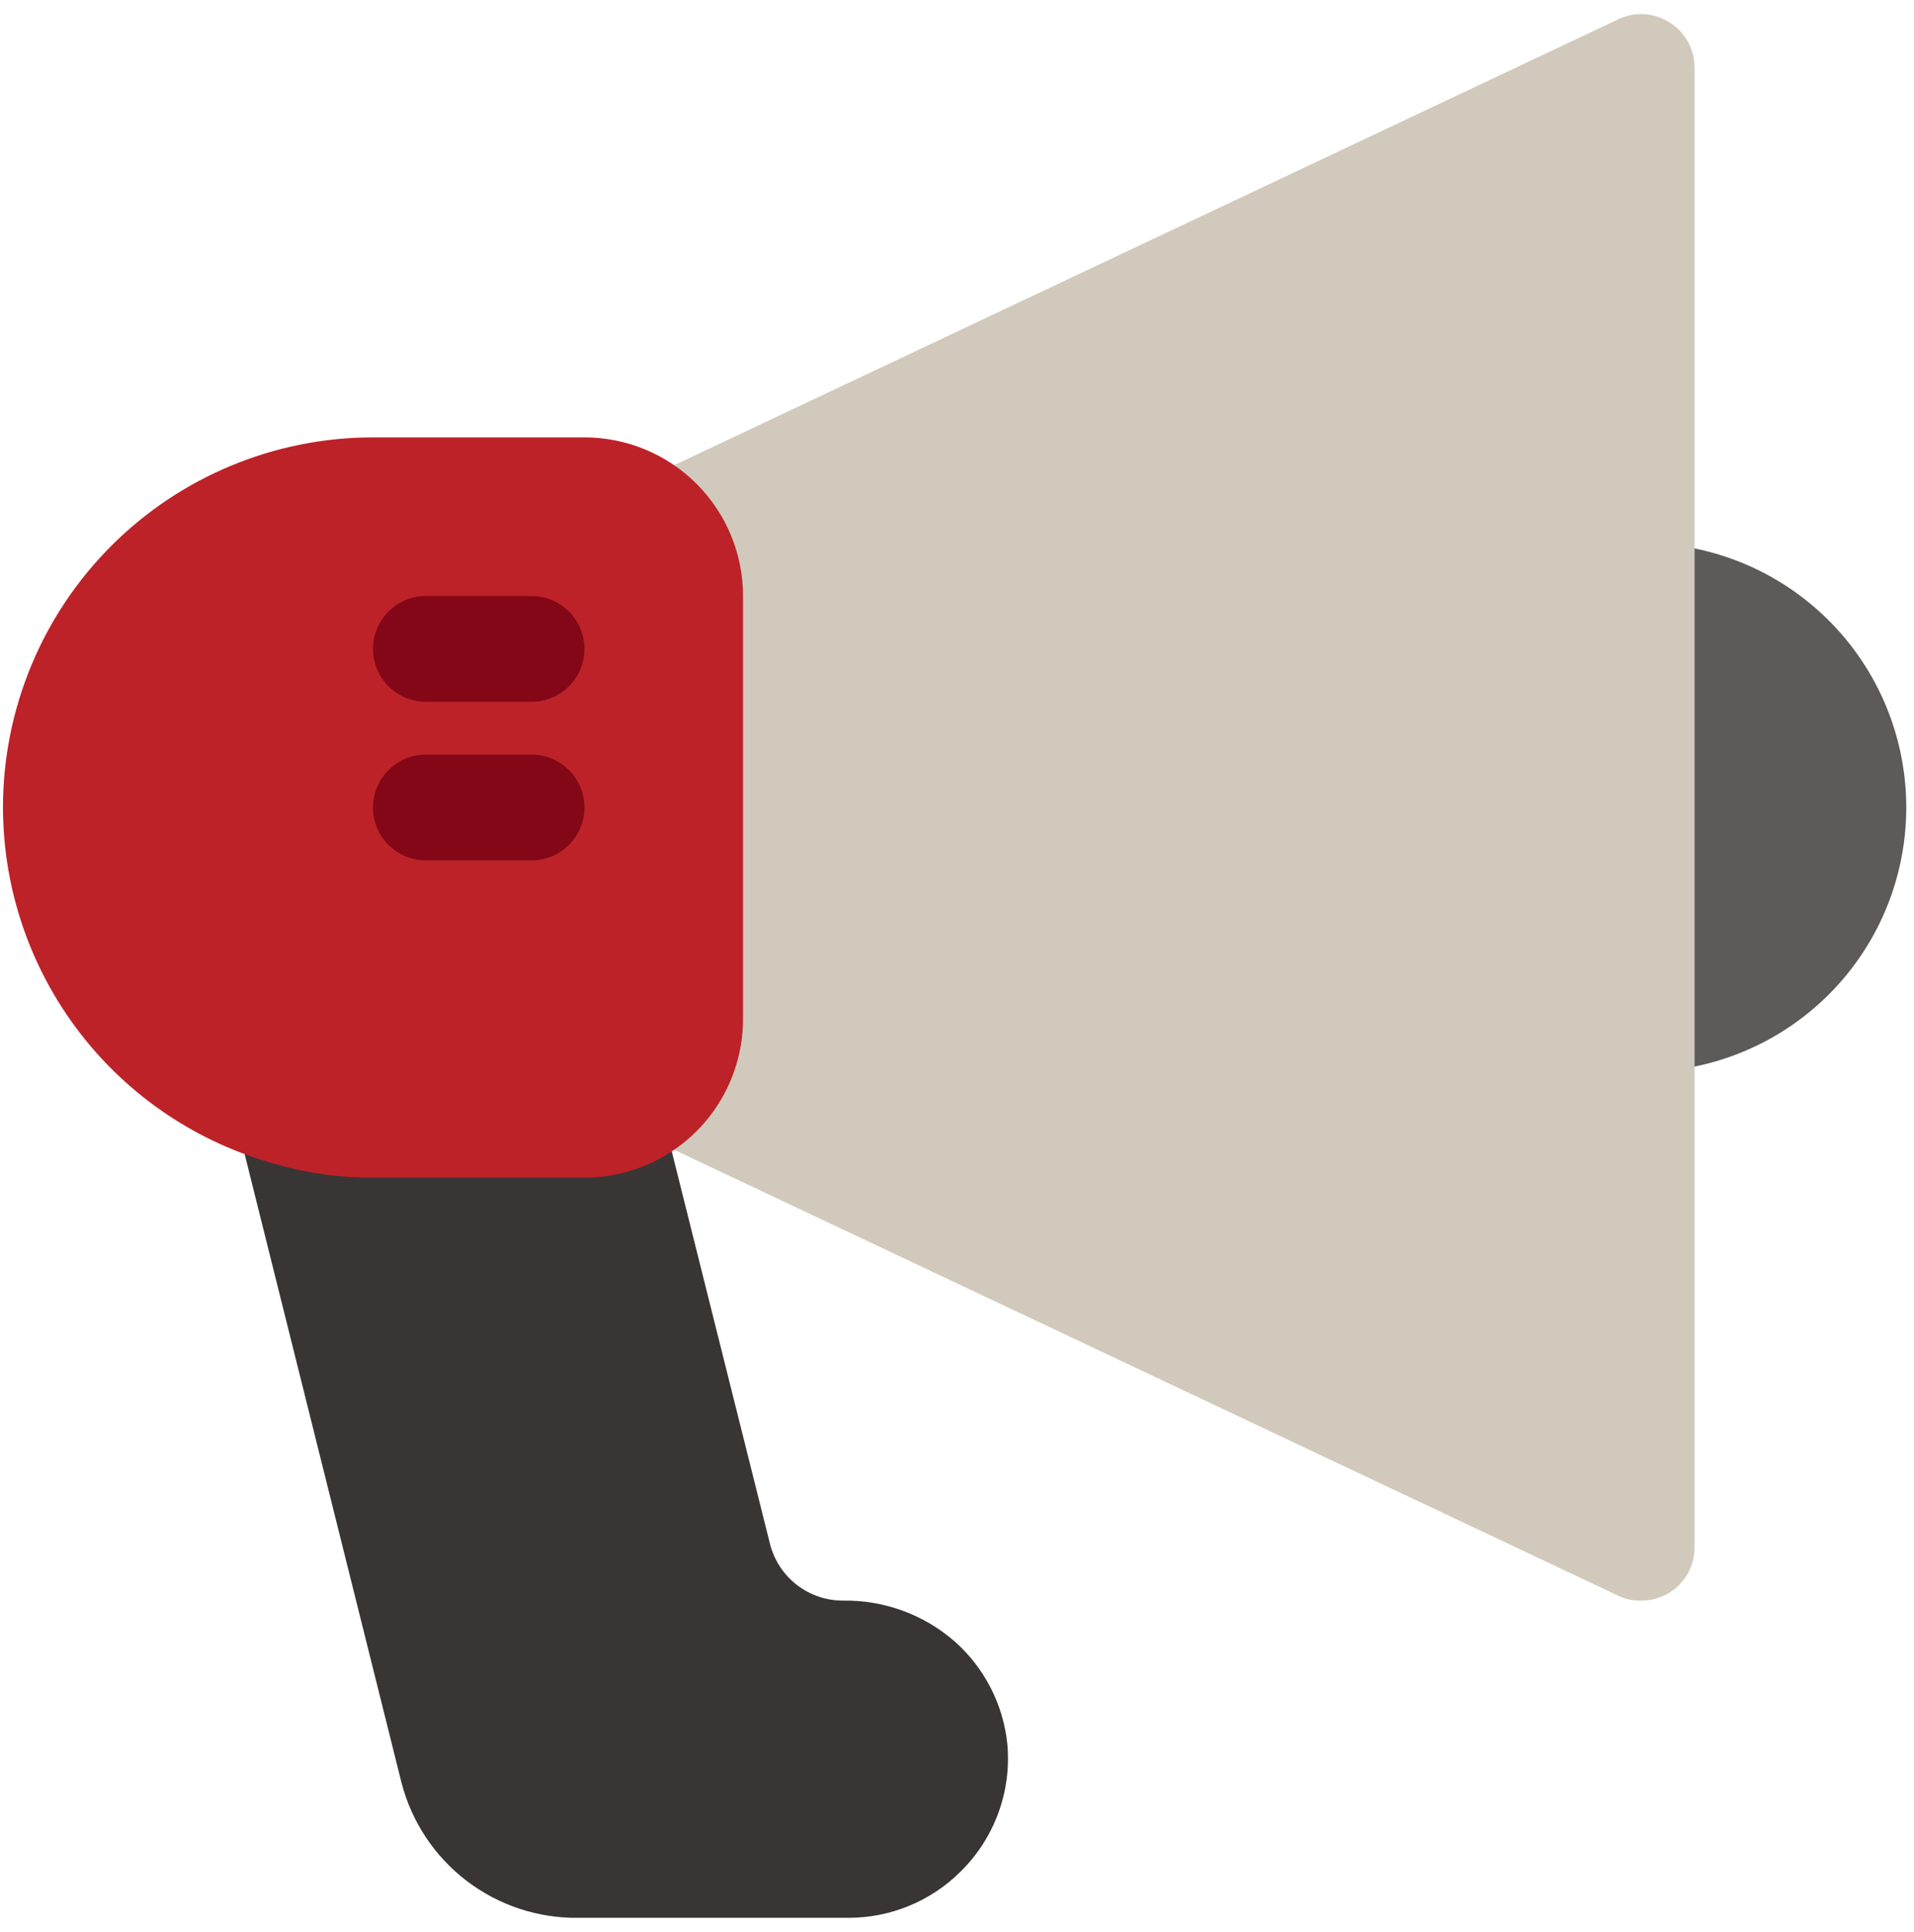
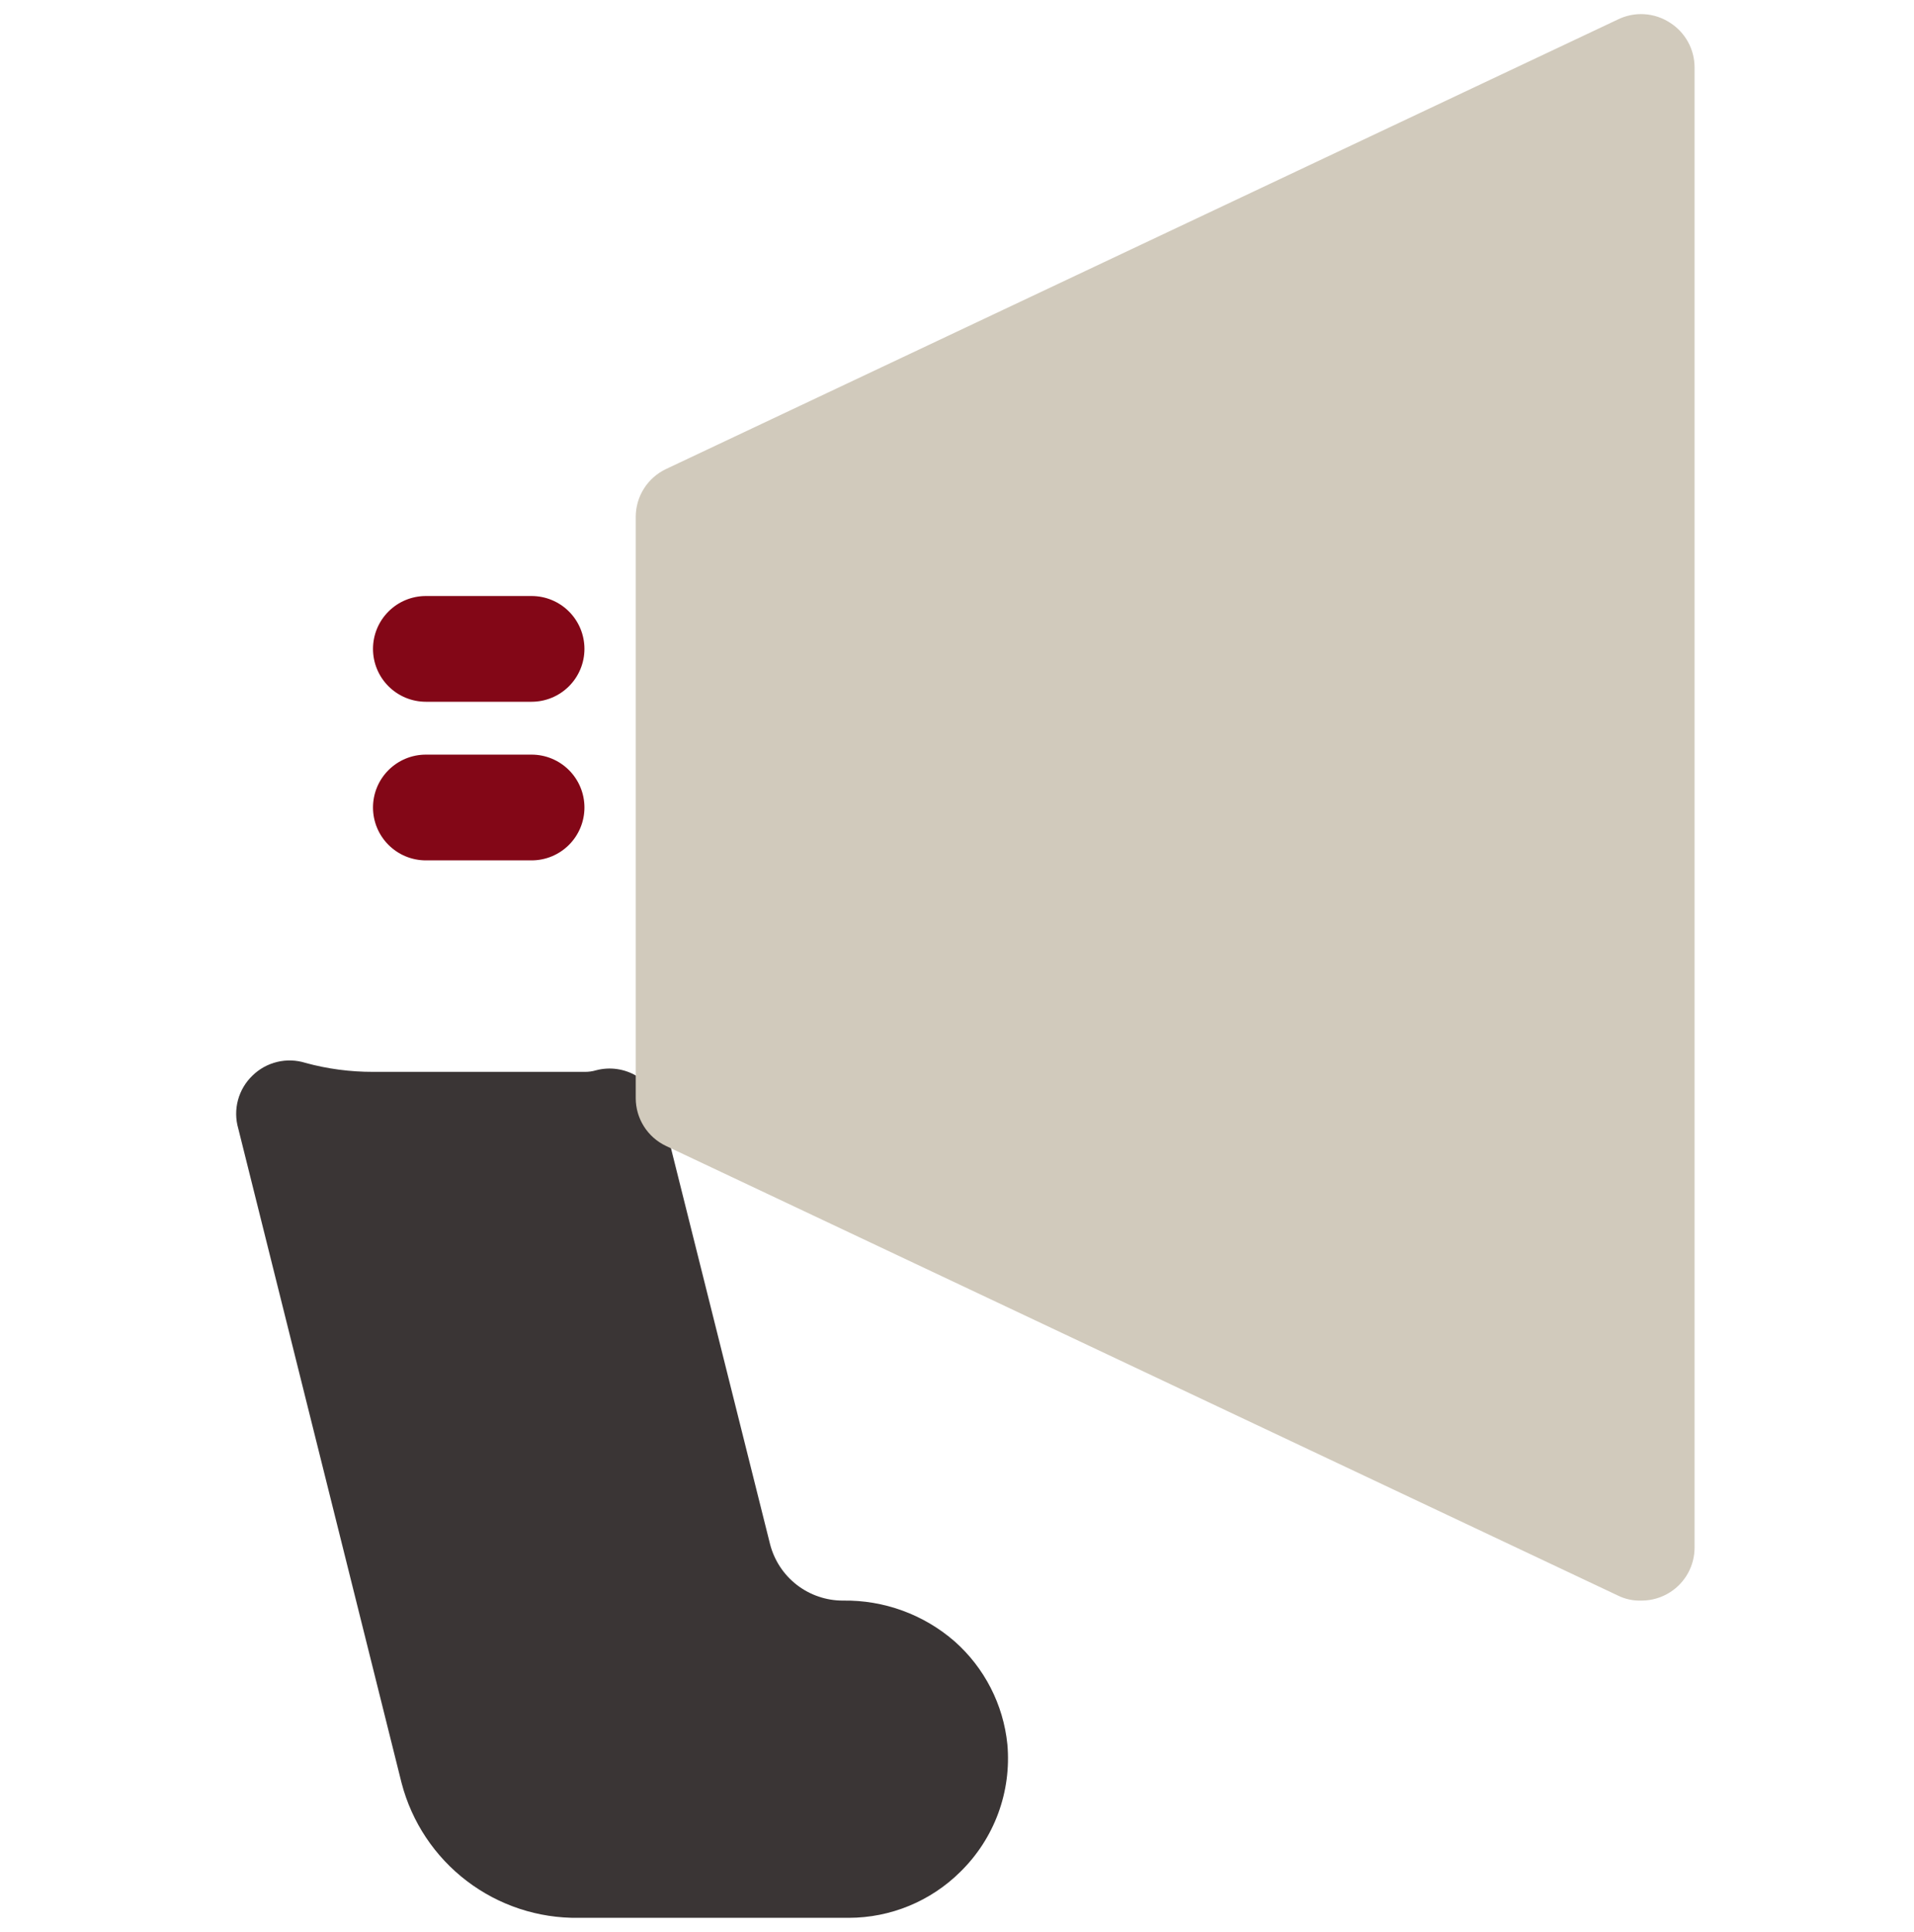
<svg xmlns="http://www.w3.org/2000/svg" width="108" height="109" viewBox="0 0 108 109" fill="none">
-   <path d="M95.618 30.939C94.637 30.734 93.637 30.634 92.635 30.641C91.844 30.641 91.085 30.955 90.526 31.515C89.967 32.074 89.652 32.833 89.652 33.624V57.486C89.652 58.277 89.967 59.036 90.526 59.595C91.085 60.155 91.844 60.469 92.635 60.469C93.637 60.476 94.637 60.376 95.618 60.171C98.989 59.486 102.02 57.657 104.198 54.993C106.375 52.33 107.564 48.995 107.564 45.555C107.564 42.115 106.375 38.78 104.198 36.117C102.02 33.453 98.989 31.624 95.618 30.939Z" fill="#5C5B59" />
  <path d="M53.86 92.594C52.117 91.079 49.876 90.261 47.566 90.297C46.623 90.3 45.705 89.987 44.959 89.409C44.214 88.831 43.682 88.02 43.45 87.106L37.305 62.557C37.211 62.174 37.041 61.812 36.805 61.495C36.569 61.178 36.273 60.91 35.933 60.708C35.592 60.503 35.212 60.368 34.818 60.312C34.424 60.255 34.022 60.279 33.636 60.38C33.424 60.443 33.202 60.473 32.98 60.469H21.049C19.759 60.472 18.475 60.302 17.231 59.962C16.716 59.8 16.166 59.782 15.641 59.908C15.115 60.034 14.634 60.3 14.248 60.678C13.854 61.055 13.571 61.532 13.429 62.057C13.287 62.583 13.292 63.138 13.443 63.661L22.66 100.588C23.234 102.791 24.53 104.738 26.342 106.117C28.154 107.497 30.376 108.228 32.652 108.194H47.894C50.252 108.192 52.514 107.26 54.188 105.599C55.135 104.672 55.865 103.547 56.324 102.304C56.783 101.06 56.96 99.731 56.843 98.411C56.617 96.165 55.552 94.088 53.86 92.594Z" fill="#3A3535" />
  <path d="M94.246 1.291C93.808 1.001 93.302 0.832 92.778 0.801C92.254 0.769 91.732 0.877 91.263 1.112L37.572 26.465C37.065 26.707 36.636 27.088 36.335 27.563C36.034 28.038 35.874 28.588 35.872 29.15V61.961C35.874 62.523 36.034 63.073 36.335 63.548C36.636 64.023 37.065 64.404 37.572 64.645L91.263 89.999C91.687 90.213 92.159 90.316 92.635 90.297C93.206 90.296 93.765 90.13 94.246 89.82C94.666 89.551 95.011 89.18 95.251 88.742C95.491 88.305 95.617 87.814 95.618 87.315V3.796C95.617 3.297 95.491 2.806 95.251 2.369C95.011 1.931 94.666 1.56 94.246 1.291Z" fill="#D1CABC" />
-   <path d="M32.979 24.675H21.048C15.51 24.675 10.199 26.875 6.283 30.791C2.368 34.706 0.168 40.017 0.168 45.555C0.174 50.142 1.691 54.6 4.483 58.239C7.276 61.878 11.189 64.496 15.619 65.689C17.383 66.197 19.212 66.448 21.048 66.434H32.979C33.713 66.439 34.445 66.349 35.156 66.166C37.091 65.681 38.808 64.563 40.034 62.99C41.261 61.418 41.927 59.481 41.927 57.486V33.624C41.927 31.25 40.984 28.974 39.306 27.296C37.628 25.618 35.352 24.675 32.979 24.675Z" fill="#BD2228" />
  <path d="M29.995 39.59H24.03C23.239 39.59 22.48 39.275 21.921 38.716C21.361 38.157 21.047 37.398 21.047 36.607C21.047 35.816 21.361 35.057 21.921 34.498C22.48 33.938 23.239 33.624 24.03 33.624H29.995C30.786 33.624 31.545 33.938 32.104 34.498C32.664 35.057 32.978 35.816 32.978 36.607C32.978 37.398 32.664 38.157 32.104 38.716C31.545 39.275 30.786 39.59 29.995 39.59ZM29.995 48.538H24.03C23.239 48.538 22.48 48.224 21.921 47.664C21.361 47.105 21.047 46.346 21.047 45.555C21.047 44.764 21.361 44.005 21.921 43.446C22.48 42.887 23.239 42.572 24.03 42.572H29.995C30.786 42.572 31.545 42.887 32.104 43.446C32.664 44.005 32.978 44.764 32.978 45.555C32.978 46.346 32.664 47.105 32.104 47.664C31.545 48.224 30.786 48.538 29.995 48.538Z" fill="#830717" />
</svg>